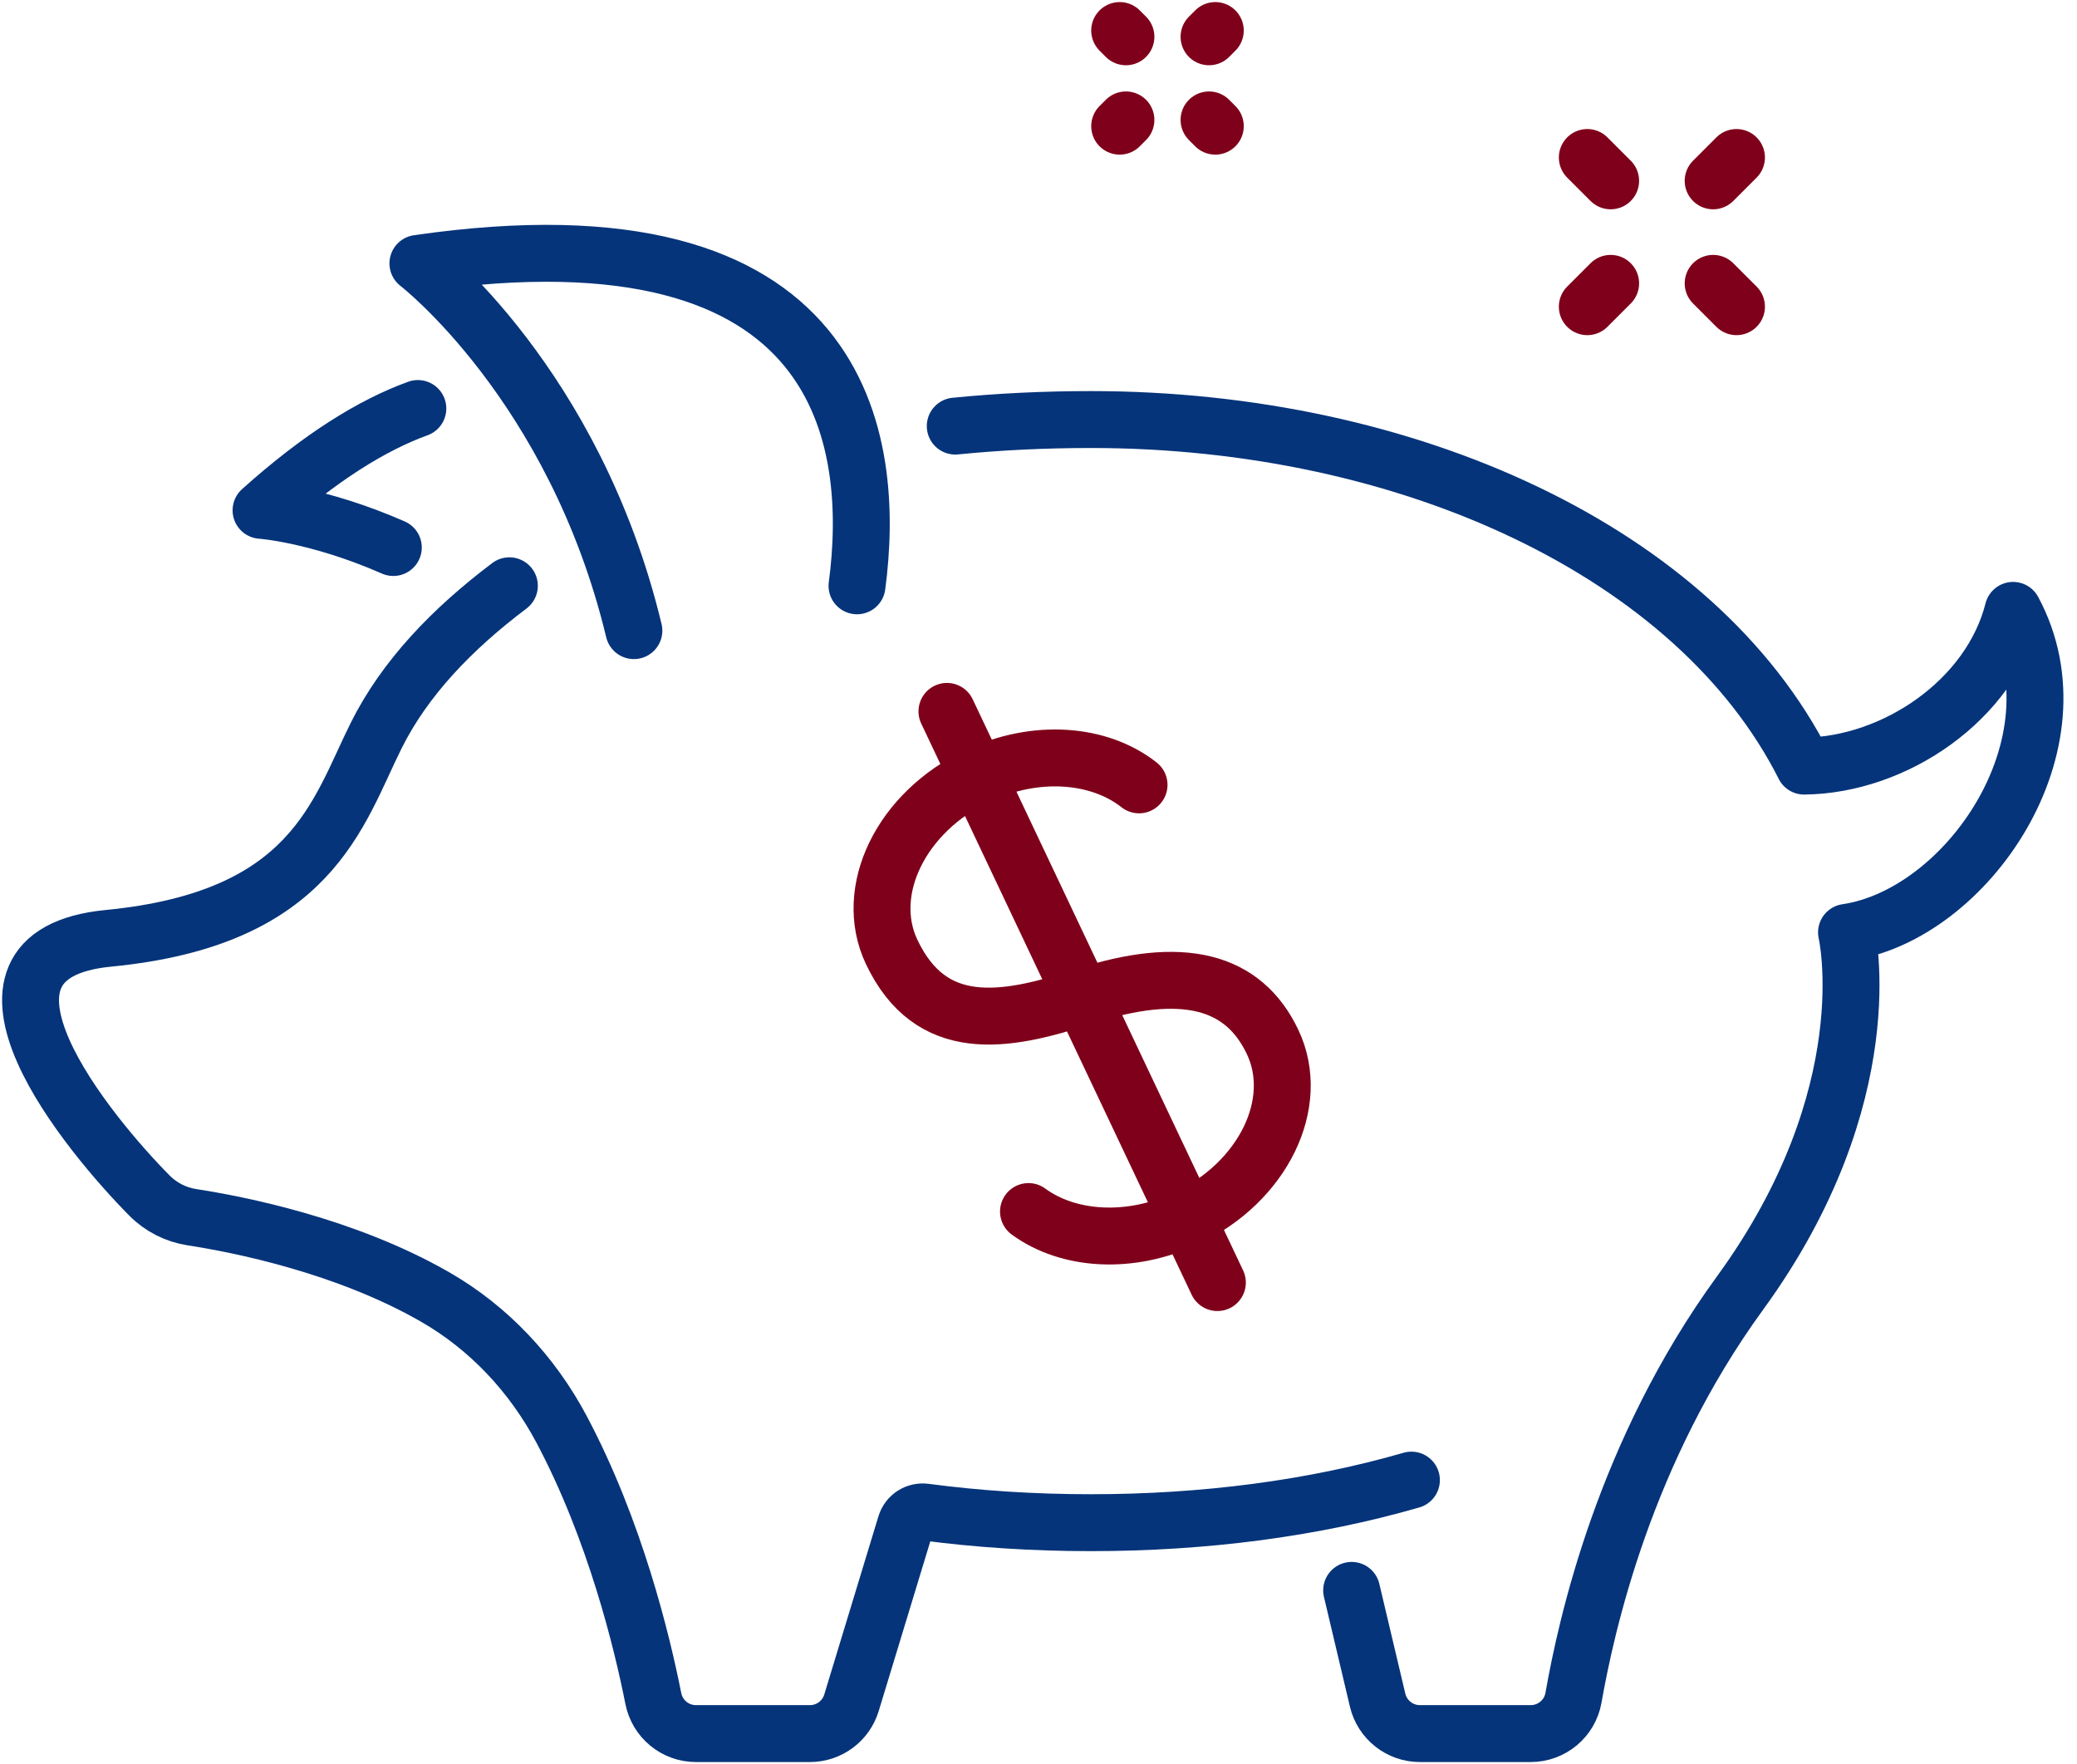
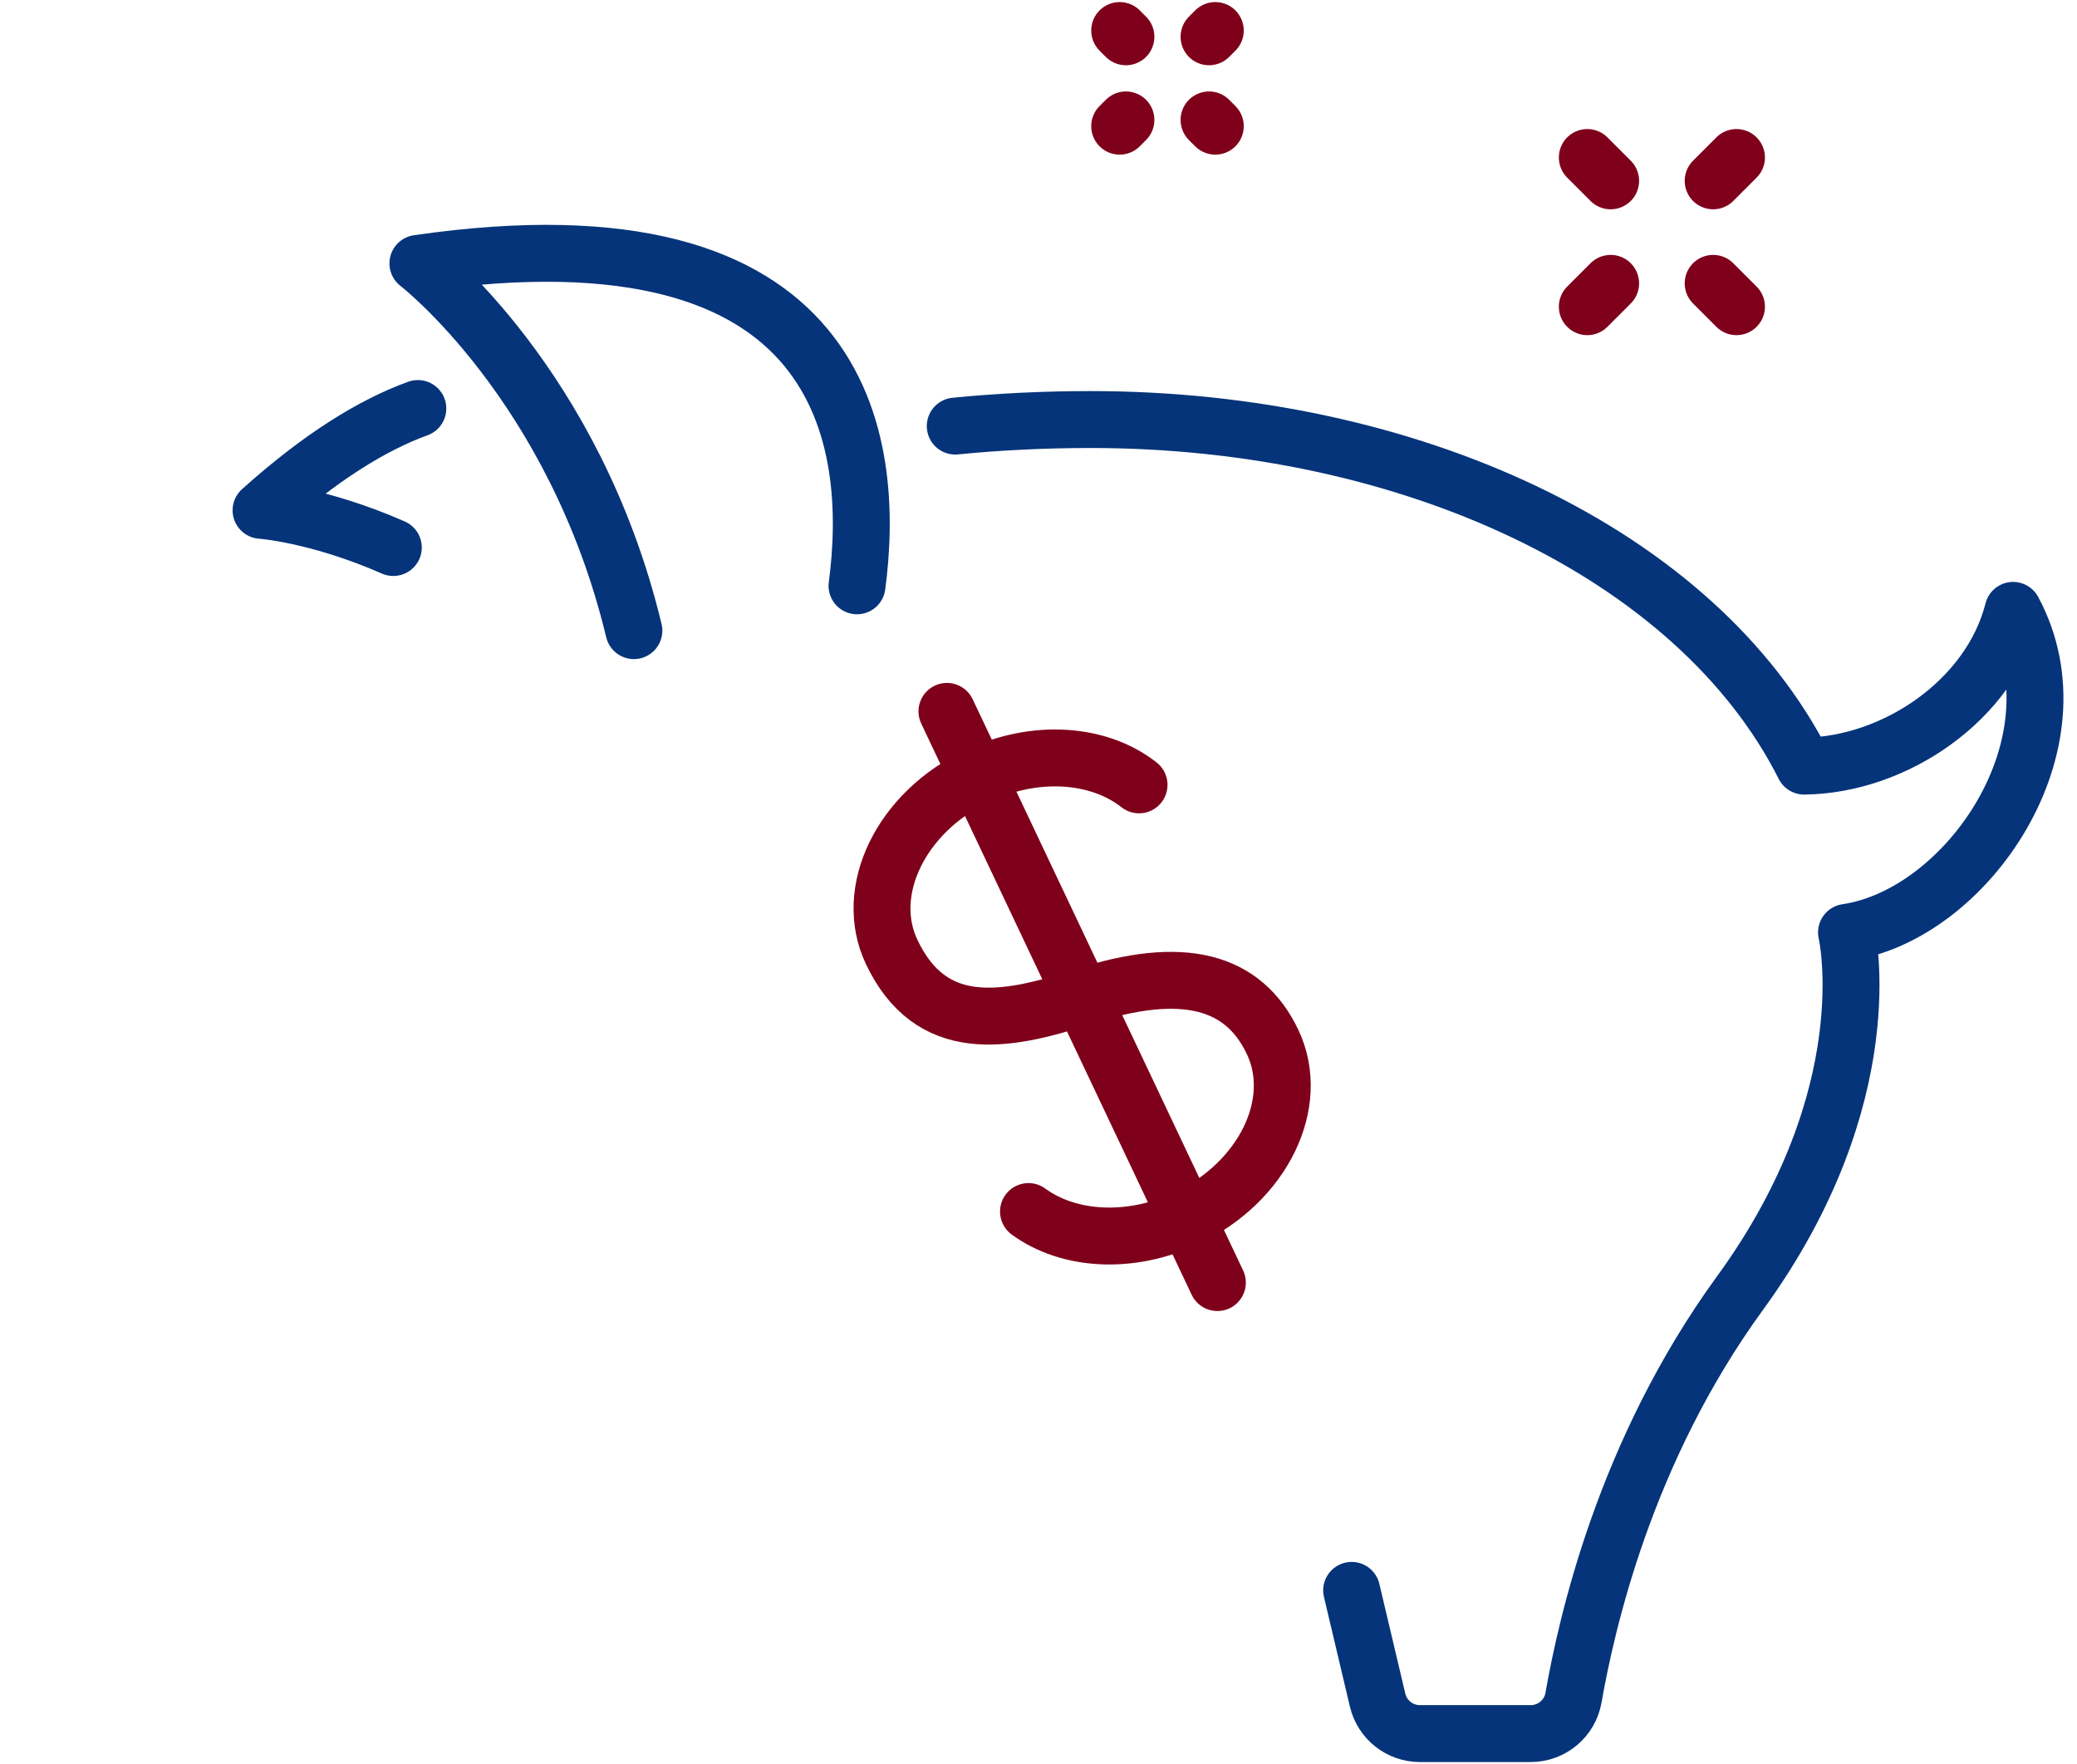
<svg xmlns="http://www.w3.org/2000/svg" width="73px" height="62px" viewBox="0 0 73 62" version="1.1">
  <title>8D7DA32E-3FEC-4075-AB64-771394E89C89</title>
  <g id="About-Us" stroke="none" stroke-width="1" fill="none" fill-rule="evenodd" stroke-linecap="round" stroke-linejoin="round">
    <g id="About-Us-LP" transform="translate(-275, -1000)" stroke-width="2">
      <g id="Who-We-Are" transform="translate(0, 630)">
        <g id="Card-1" transform="translate(120, 331)">
          <g id="Group-17" transform="translate(156, 40)">
            <g id="Group-27">
-               <path d="M16.903,19.586 C14.895,21.1 13.23,22.826 12.22,24.853 C10.866,27.571 9.97,31.281 2.817,31.974 C-3.165,32.553 2.197,38.941 4.256,41.018 C4.661,41.426 5.184,41.69 5.752,41.777 C7.387,42.029 11.133,42.766 14.289,44.577 C16.183,45.663 17.71,47.298 18.735,49.226 C20.625,52.781 21.575,56.735 21.962,58.69 C22.104,59.407 22.73,59.923 23.461,59.923 L27.466,59.923 C28.138,59.923 28.732,59.484 28.927,58.84 L30.832,52.575 C30.921,52.281 31.209,52.097 31.514,52.138 C33.36,52.383 35.305,52.511 37.34,52.511 C41.318,52.511 45.149,52.015 48.607,51.015" id="Stroke-1" stroke="#05347A" />
              <path d="M29.121,19.587 C29.793,14.551 28.805,6.063 13.688,8.257 C13.688,8.257 19.192,12.491 21.279,21.162" id="Stroke-3" stroke="#05347A" />
              <path d="M46.506,54.89 L47.419,58.748 C47.582,59.437 48.198,59.923 48.906,59.923 L52.799,59.923 C53.541,59.923 54.174,59.393 54.303,58.663 C54.754,56.109 56.09,50.025 60.158,44.439 C65.235,37.467 63.899,31.767 63.899,31.767 C68.124,31.148 72.282,25.146 69.754,20.45 C68.956,23.605 65.604,25.886 62.409,25.923 L62.41,25.923 C58.618,18.414 48.496,13.744 37.34,13.744 C35.683,13.744 34.093,13.823 32.574,13.974" id="Stroke-5" stroke="#05347A" />
              <path d="M13.686,13.356 C12.093,13.934 10.265,15.058 8.175,16.934 C8.175,16.934 10.154,17.069 12.824,18.241" id="Stroke-7" stroke="#05347A" />
              <line x1="60.032" y1="9.778" x2="59.212" y2="8.958" id="Stroke-9" stroke="#7F001A" />
              <line x1="55.609" y1="5.355" x2="54.789" y2="4.535" id="Stroke-11" stroke="#7F001A" />
              <line x1="54.789" y1="9.778" x2="55.609" y2="8.958" id="Stroke-13" stroke="#7F001A" />
              <line x1="59.212" y1="5.355" x2="60.032" y2="4.535" id="Stroke-15" stroke="#7F001A" />
              <line x1="41.494" y1="0.293" x2="41.714" y2="0.073" id="Stroke-17" stroke="#7F001A" />
              <line x1="38.353" y1="3.434" x2="38.573" y2="3.214" id="Stroke-19" stroke="#7F001A" />
              <line x1="41.494" y1="3.214" x2="41.714" y2="3.434" id="Stroke-21" stroke="#7F001A" />
              <line x1="38.353" y1="0.073" x2="38.573" y2="0.293" id="Stroke-23" stroke="#7F001A" />
            </g>
            <g id="Group-15" transform="translate(30, 24)" stroke="#7F001A">
              <path d="M9.034,2.582 C7.641,1.482 5.406,1.295 3.355,2.266 C0.673,3.536 -0.678,6.305 0.338,8.451 C1.718,11.365 4.291,10.939 7.034,10.036 C10.587,8.868 12.714,9.476 13.73,11.622 C14.746,13.768 13.396,16.537 10.713,17.807 C8.718,18.752 6.547,18.601 5.148,17.577" id="Stroke-9" />
              <line x1="11.787" y1="20.073" x2="2.282" y2="-2.84217094e-13" id="Stroke-11" />
            </g>
          </g>
        </g>
      </g>
    </g>
  </g>
</svg>